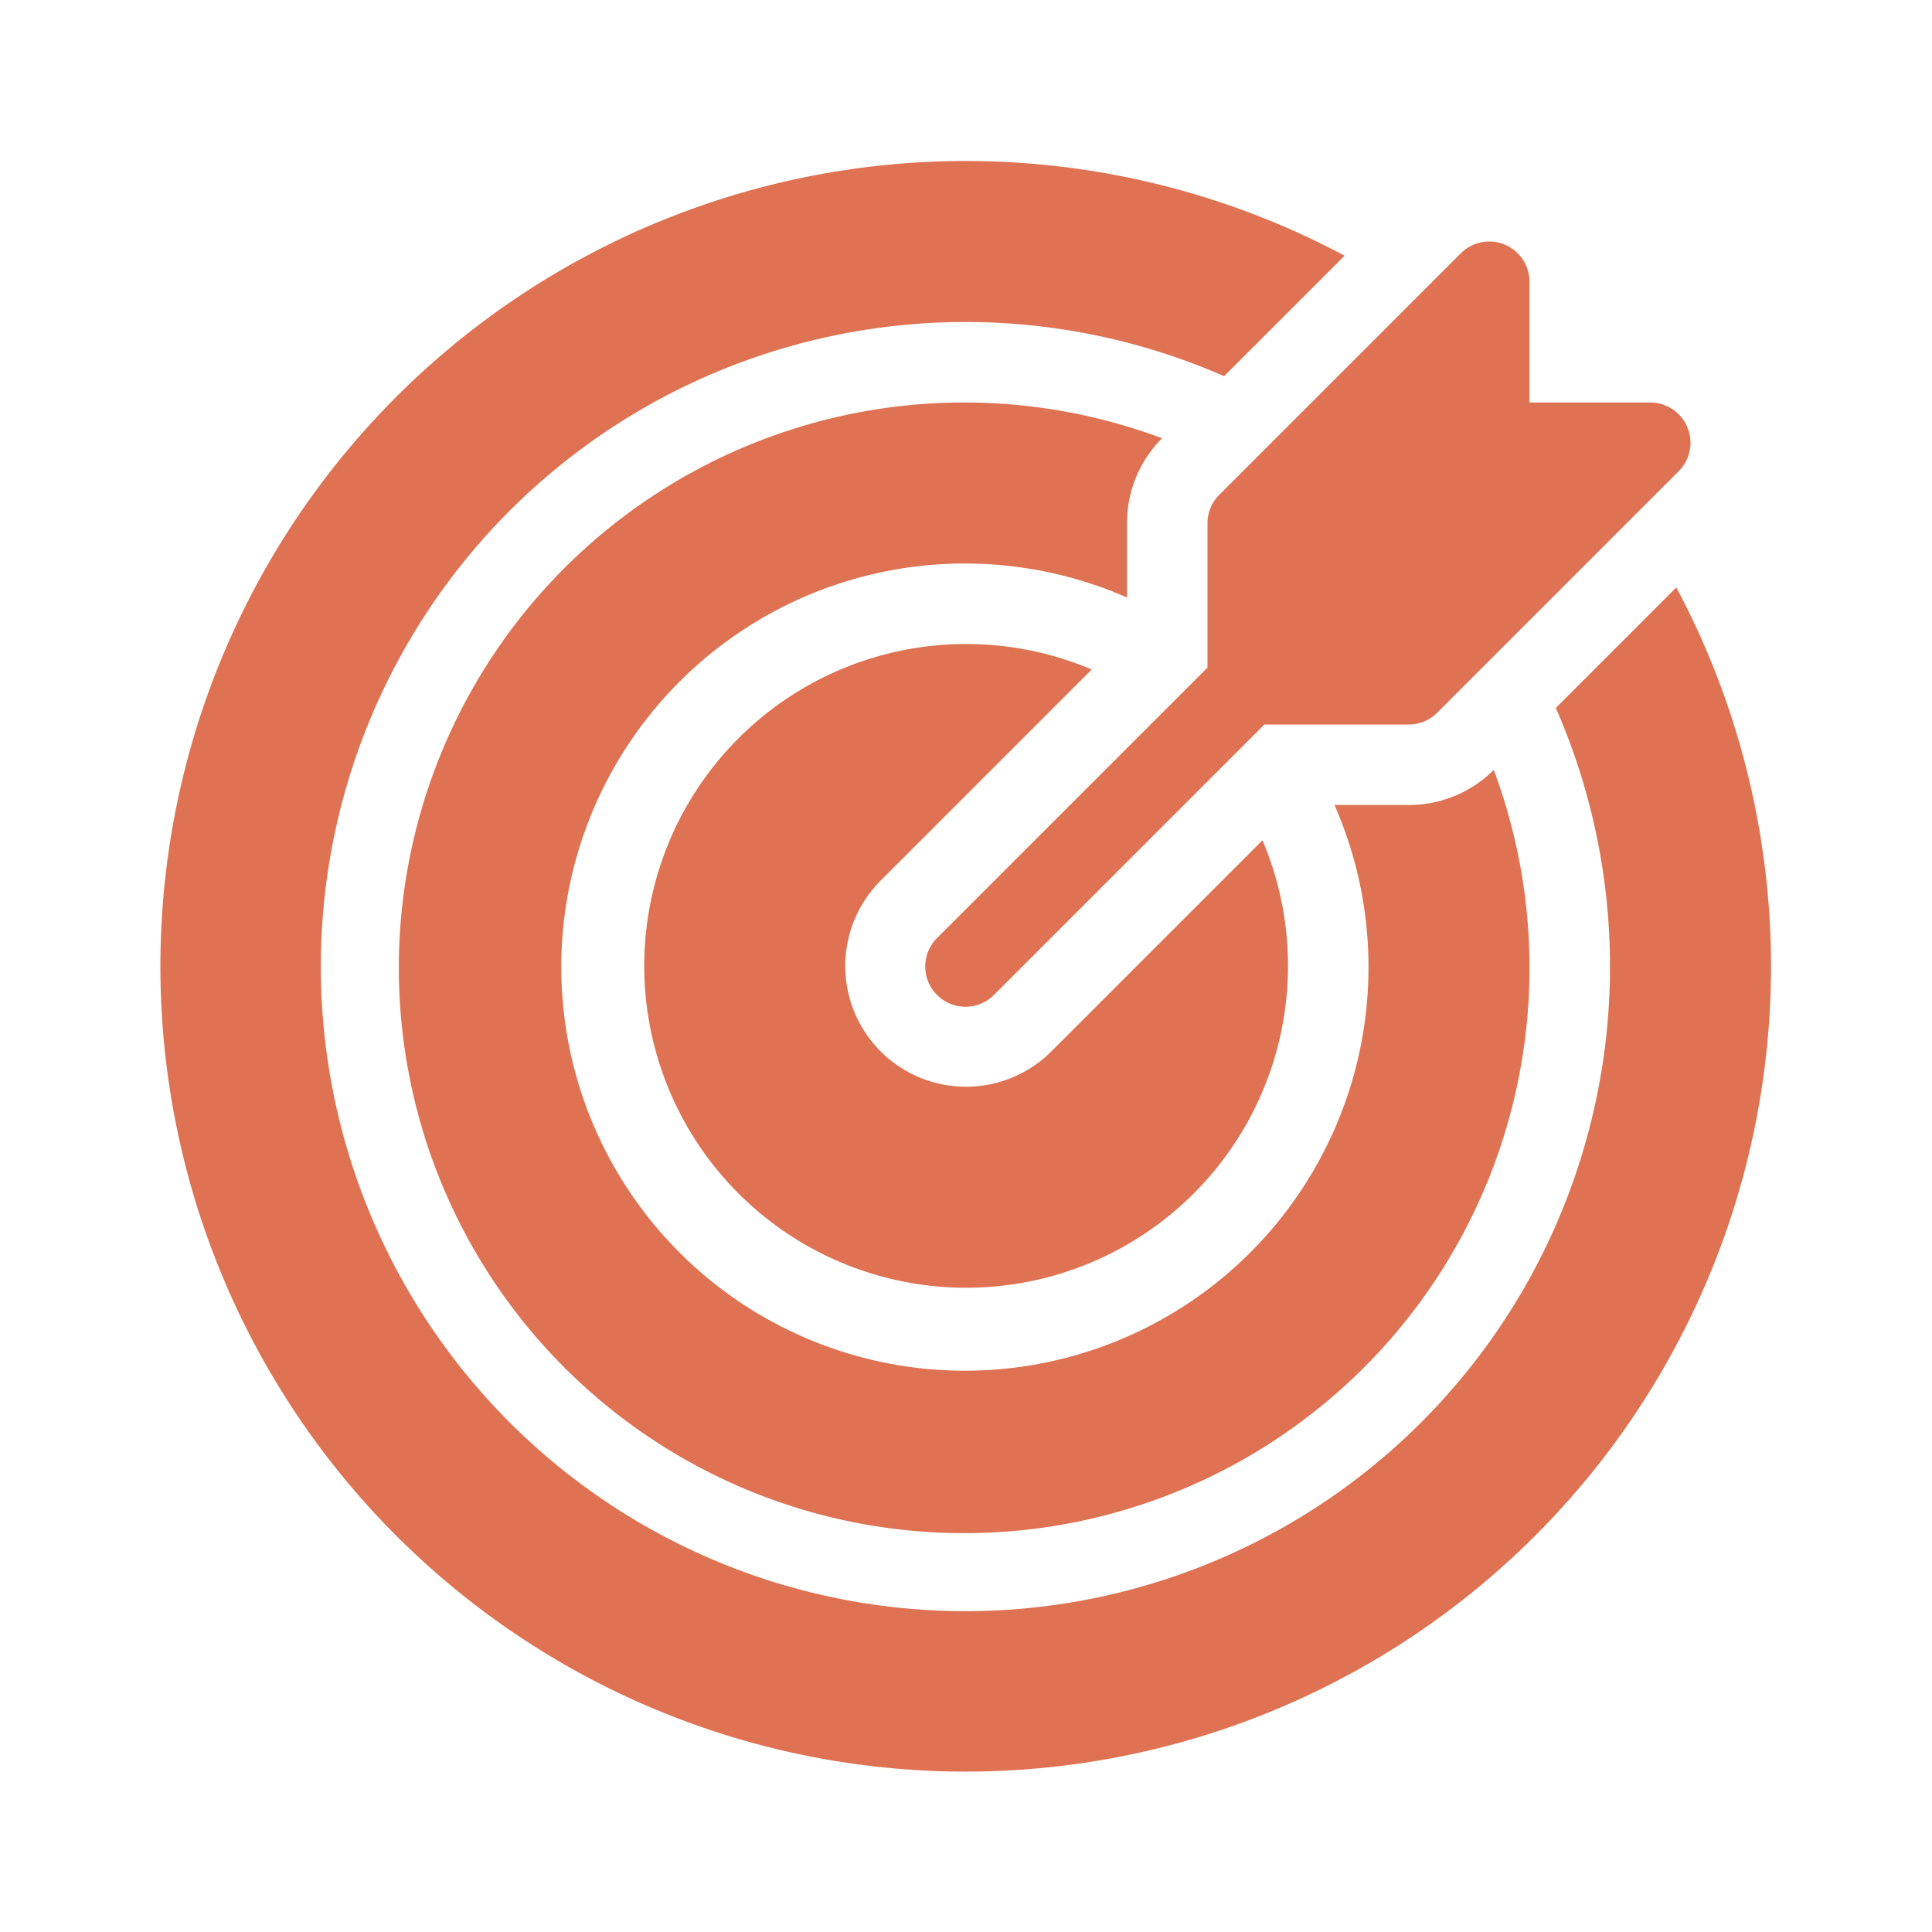
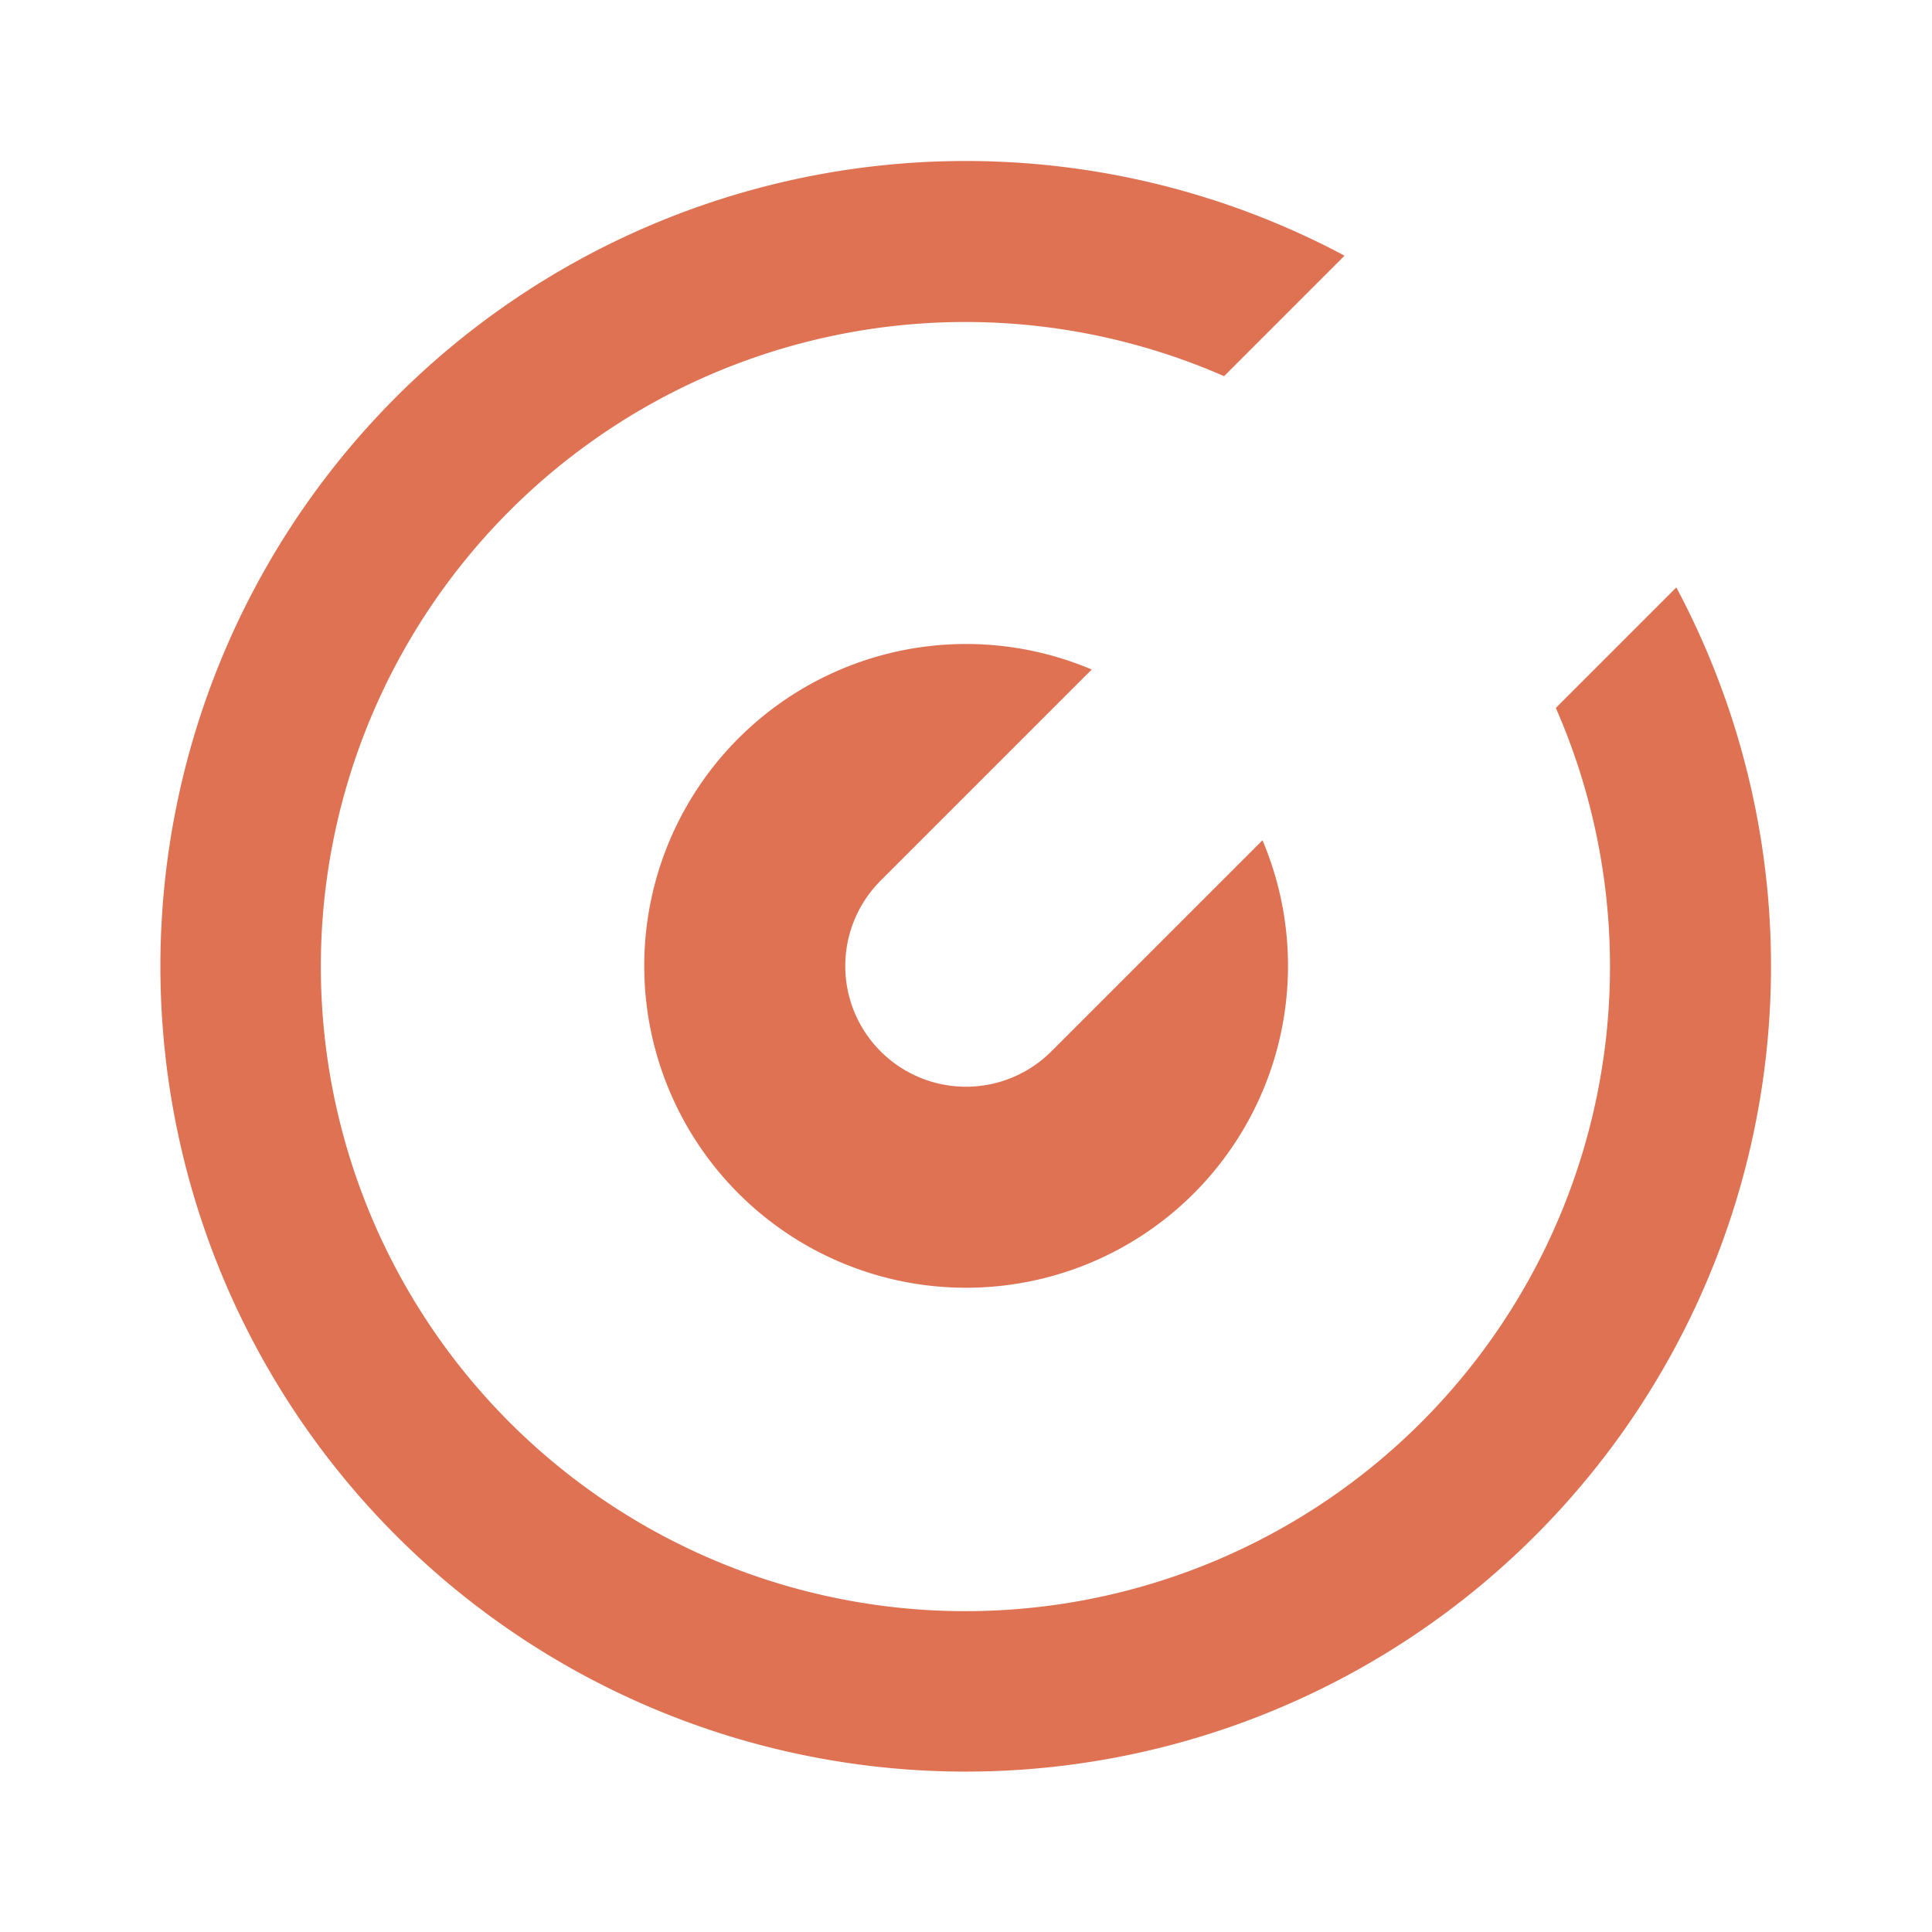
<svg xmlns="http://www.w3.org/2000/svg" height="100px" width="100px" fill="#de7252" viewBox="0 0 96 96" x="0px" y="0px">
  <title>Artboard 28</title>
  <g>
-     <path d="M60,26v7.172L46.586,46.586a2,2,0,1,0,2.828,2.828L62.828,36H70a1.998,1.998,0,0,0,1.414-.586l12-12A2,2,0,0,0,82,20H76V14a2,2,0,0,0-3.414-1.414l-12,12A1.999,1.999,0,0,0,60,26Z" />
    <path d="M83.295,29.189l-5.987,5.987A32.029,32.029,0,1,1,60.824,18.692l5.987-5.987A40.015,40.015,0,1,0,83.295,29.189Z" />
-     <path d="M56,26a5.962,5.962,0,0,1,1.742-4.223A28.091,28.091,0,1,0,74.223,38.258,5.962,5.962,0,0,1,70,40H66.311A20.055,20.055,0,1,1,56,29.689Z" />
    <path d="M54.248,33.268a15.994,15.994,0,1,0,8.484,8.484l-10.49,10.49a5.999,5.999,0,1,1-8.484-8.484Z" />
  </g>
</svg>